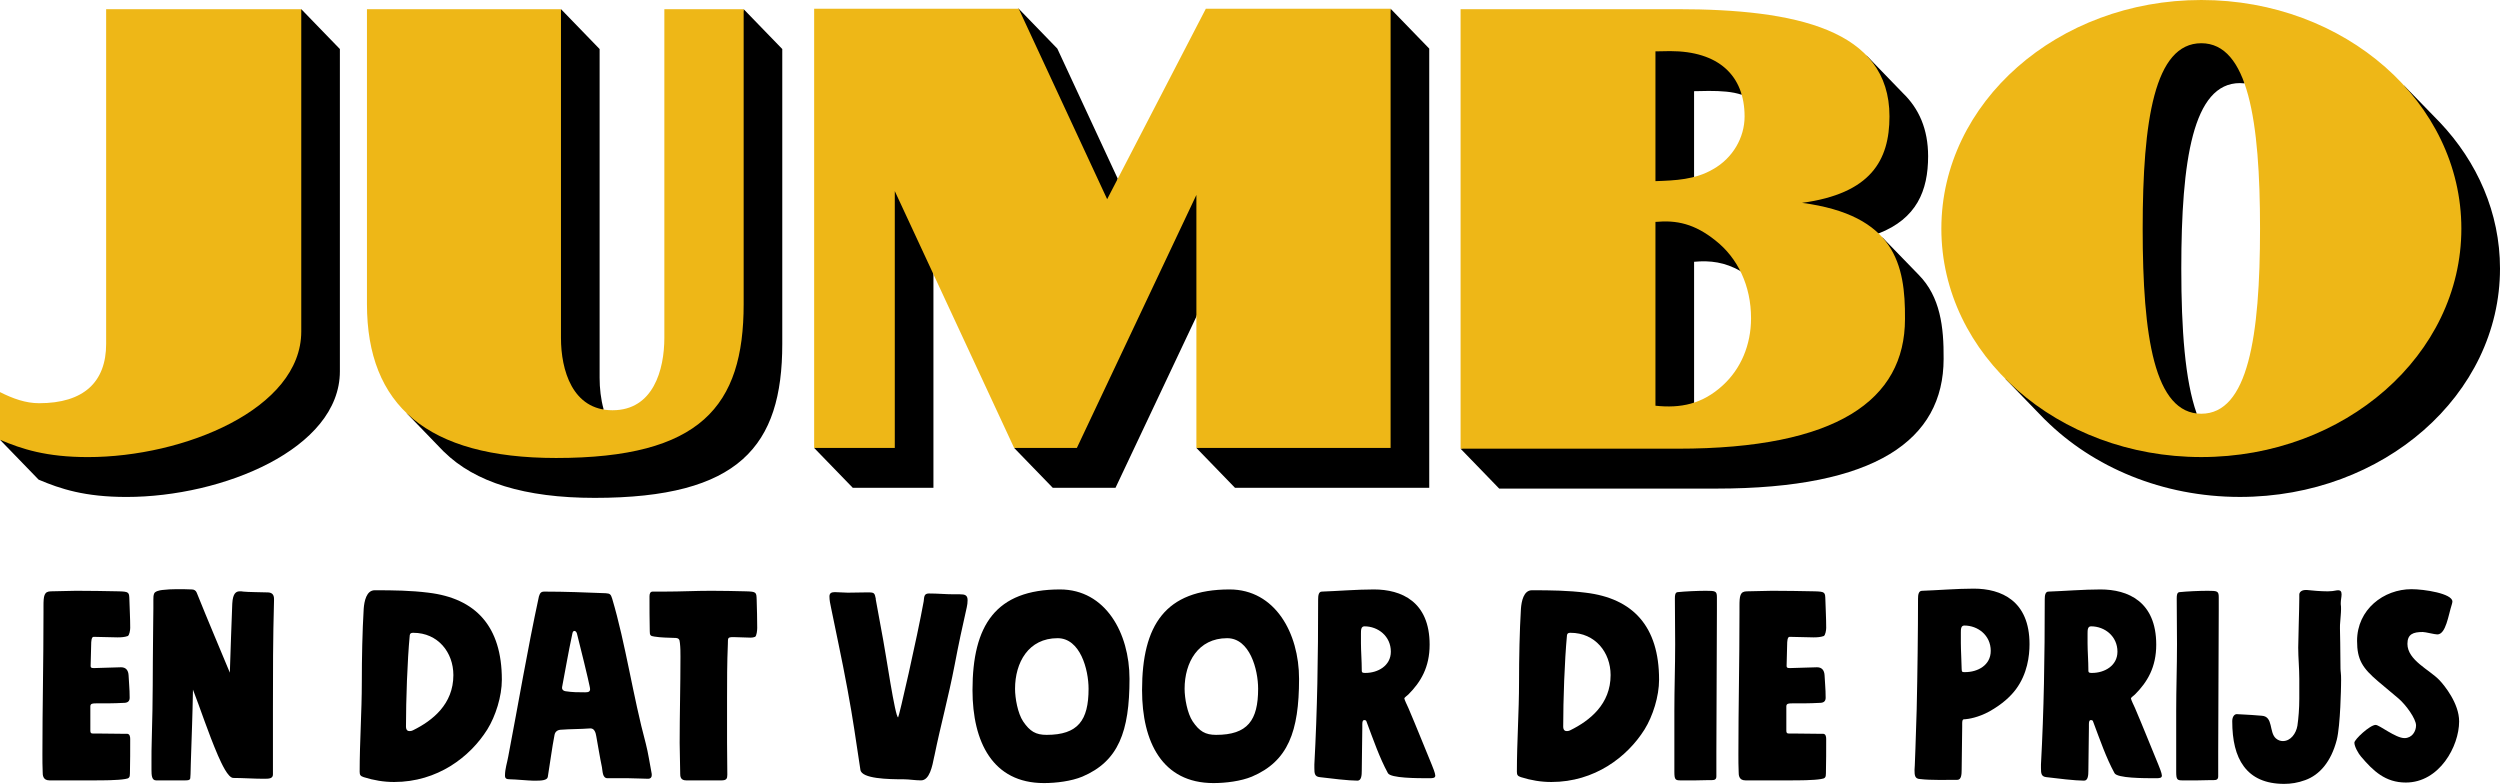
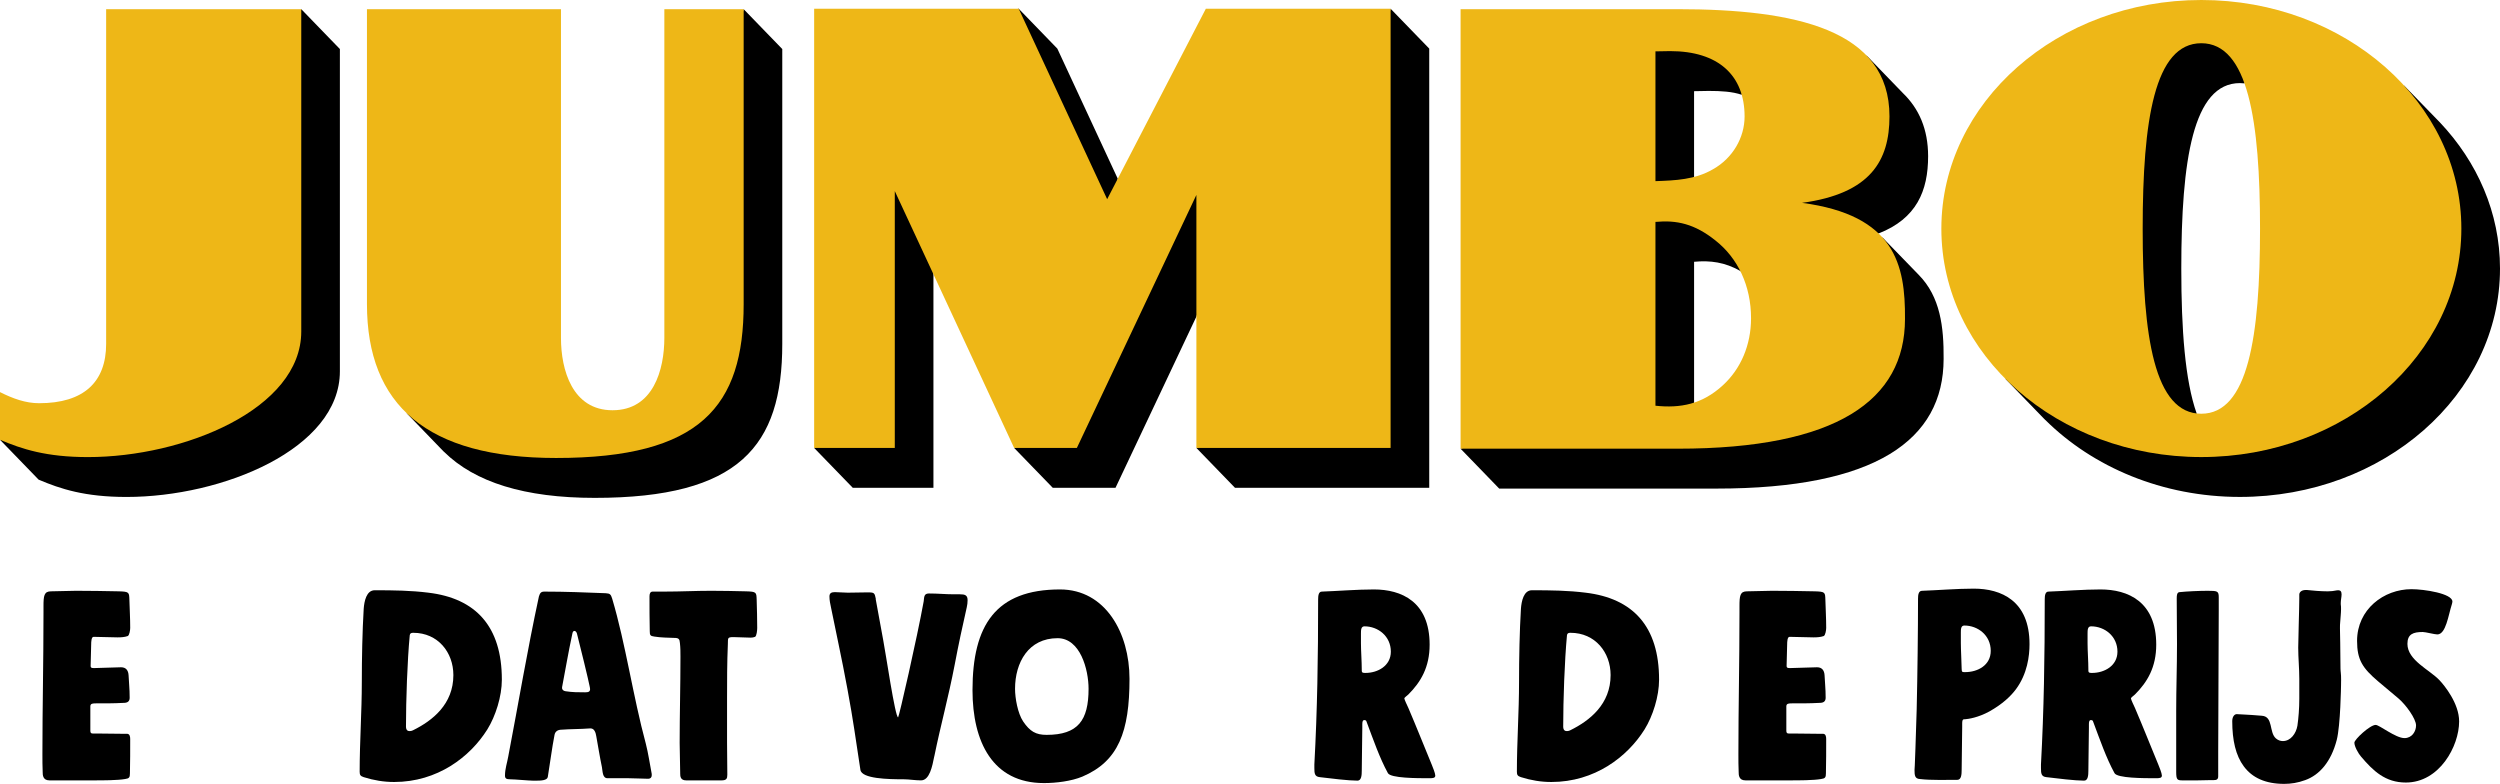
<svg xmlns="http://www.w3.org/2000/svg" id="a" viewBox="0 0 976.29 306.118">
  <path d="m117.65,3.58l-.45,1.28v124.57c0,13.63-9.72,26.24-27.38,35.51-15.64,8.21-36.38,13.11-55.48,13.11-16.71,0-26.27-3.39-33.89-6.61l-.45.3,15.08,15.57c8.57,3.64,18.04,6.76,34.34,6.76,37.42,0,83.31-18.75,83.31-49.07V19.15l-15.08-15.57Z" style="stroke-width:0px;" />
-   <path d="m235.08,160.25l.67-.33c-1.13-4.04-1.59-8.36-1.59-12.34V19.15l-15.08-15.57-.45,1.73v126.7c-.01,12.51,4.41,25.79,16.45,28.24Z" style="stroke-width:0px;" />
  <path d="m290.41,3.58l-.45,1.73v113.45c0,42.92-20.41,59.65-72.81,59.65-24.75,0-43.43-5.1-55.55-15.14-.39-.32-.75-.66-1.12-.99l-1.76-1,13.3,13.77c.16.17.32.33.48.49l.89.92h.03c12.03,11.87,31.44,17.97,58.81,17.97,56.48,0,73.26-20.2,73.26-60.09V19.15l-15.08-15.57Z" style="stroke-width:0px;" />
  <polygon points="543.05 3.41 542.6 5.15 542.6 174.38 468.66 174.48 467.21 174.93 482.29 190.5 558.14 190.5 558.14 18.98 543.05 3.41" style="stroke-width:0px;" />
  <polygon points="436.27 71.2 436.5 69.79 412.9 18.98 397.82 3.41 397.53 3.41 397.53 3.86 432.34 78.8 436.27 71.2" style="stroke-width:0px;" />
  <polygon points="349.84 74.43 349.21 74 348.99 74.62 348.99 174.48 318.94 174.48 317.94 174.93 333.03 190.5 364.52 190.5 364.52 107.08 364.4 105.76 349.84 74.43" style="stroke-width:0px;" />
  <polygon points="467.65 122.25 467.65 76.12 467.3 75.65 466.8 75.92 420.25 174.48 397.59 174.48 396.04 174.93 411.13 190.5 435.62 190.5 467.21 123.63 467.65 122.25" style="stroke-width:0px;" />
  <path d="m728.26,21.35c5.13,5.92,9.16,15.18,9.16,24.09,0,13.38-3.84,29.26-33.76,33.34l-.79.48.79.41c12.84,1.7,22.31,5.33,28.72,11l1.28.55-.04-.05h0c14.83-5.81,19.34-16.63,19.34-30.15,0-10.57-3.57-18.62-9.87-24.69l-13.69-14.16-1.14-.82Z" style="stroke-width:0px;" />
  <path d="m646.04,158.85l.4.04c1.8.19,3.53.29,5.14.29h0c3.43,0,6.59-.45,9.55-1.35l.44-.6v-55c6.41-.6,12.04.19,18.01,3.56l.78.5c-2.38-4.98-5.81-9.3-10.19-12.75-6.5-5.2-12.64-7.51-19.91-7.51-1.22,0-2.47.06-3.81.19l-.41.04v72.59Z" style="stroke-width:0px;" />
  <path d="m652.64,19.47c-1.12,0-5.06.14-6.16.14h-.45v51.59l.46-.02c4.91-.17,9.94-.35,14.78-1.56l.29-.54v-33.47s3.52-.1,5.71-.1c4.87,0,9.25.26,12.92,1.51l.13-1.16c-3.46-10.76-12.91-16.39-27.68-16.39Z" style="stroke-width:0px;" />
  <path d="m749.29,107.33h0l-14.01-14.44h0l-.94-.33c1.01,1.07,1.93,2.2,2.75,3.4,5.76,8.38,6.46,19.18,6.39,28.63-.03,33.3-29.73,50.19-88.26,50.19h-83.33l-1.51.45,15.08,15.57h84.85c62.1,0,88.67-18.99,88.7-50.63.1-12.5-1.29-24.27-9.72-32.84Z" style="stroke-width:0px;" />
  <path d="m952.76,47.74h0l-.56-.58c-.3-.31-.6-.62-.9-.92l-12.59-12.96.5,1.26c13.49,15.1,21.54,34.12,21.54,54.75,0,48.94-45.36,88.75-101.11,88.75-29.87,0-56.75-11.44-75.27-29.59-.79-.4-1.43-.71-1.43-.71l15.77,16.28.03-.01c18.6,18.44,45.75,30.05,75.99,30.05,56.11,0,101.56-39.89,101.56-89.2-.01-21.72-8.85-41.63-23.53-57.12Z" style="stroke-width:0px;" />
  <path d="m859.64,16.43c-20.57,0-23.34,36.83-23.34,72.87,0,34.71,2.59,70.16,21.26,72.58l.27-.42c-4.55-12.88-6-32.83-6-56.59,0-42.28,4.54-72.42,22.89-72.42.61,0,1.21.04,1.79.11l.18-.63c-3.82-10.52-9.44-15.5-17.05-15.5Z" style="stroke-width:0px;" />
  <path d="m0,153.12c5.03,2.54,10.01,4.34,15.28,4.34,17.39,0,26.17-8.25,26.17-23.18V3.58h76.2v125.85c0,30.32-45.88,49.07-83.31,49.07C18.05,178.5,8.57,175.38,0,171.74v-18.62h0Z" style="fill:#eeb717; stroke-width:0px;" />
  <polygon points="317.94 174.93 317.94 3.41 397.82 3.41 432.36 77.79 470.9 3.41 543.05 3.41 543.05 174.93 467.21 174.93 467.21 76.12 420.53 174.93 396.04 174.93 349.43 74.62 349.43 174.93 317.94 174.93" style="fill:#eeb717; stroke-width:0px;" />
  <path d="m570.38,175.22V3.58h84.55c46.29,0,82.94,7.96,82.94,41.86,0,17.27-7.35,30.13-34.15,33.78,36.21,4.8,40.37,24.03,40.21,45.37-.03,31.64-26.61,50.63-88.7,50.63h-84.85Zm76.1-16.78c9.74,1.04,18.25-.55,26.34-7.99,7-6.42,10.99-15.7,10.99-26.19,0-12.6-5.12-23.45-13.93-30.37-8.11-6.48-15.11-8.01-23.4-7.23v71.78h0Zm0-87.7c7.69-.27,15.5-.55,22.51-4.67,7.67-4.31,12.3-12.33,12.3-20.57,0-15.99-10.14-25.54-29.1-25.54-2.19,0-5.71.1-5.71.1v50.68h0Z" style="fill:#eeb717; stroke-width:0px;" />
  <path d="m758.13,89.29c0-49.28,45.44-89.29,101.51-89.29s101.56,40.01,101.56,89.29-45.45,89.2-101.56,89.2-101.51-39.89-101.51-89.2m101.51,72.28c18.28,0,22.94-30.14,22.94-72.27s-4.66-72.42-22.94-72.42-22.89,30.14-22.89,72.42c-.01,42.13,4.53,72.27,22.89,72.27" style="fill:#eeb717; stroke-width:0px;" />
  <path d="m239.21,160.21c-15.72,0-20.14-15.78-20.14-28.2V3.58h-75.77v115.18c0,39.46,23.44,60.09,73.85,60.09,56.48,0,73.26-20.2,73.26-60.09V3.58h-30.97v128.34c0,12.46-4.3,28.29-20.23,28.29" style="fill:#eeb717; stroke-width:0px;" />
  <path d="m36.648,260.897c2.524,0,7.993-.316,10.622-.316,1.893,0,2.839,1.157,2.945,3.155.105,2.839.421,5.048.421,8.729,0,1.262-.631,1.893-1.893,1.999-2.419.105-4.417.21-6.731.21h-4.417c-1.262,0-2.314,0-2.314,1.156v9.466c0,.841.21,1.156.947,1.156h1.998c2.524,0,6.521.105,9.57.105h1.788c1.052,0,1.262,1.052,1.262,1.999,0,4.732,0,8.729-.105,13.461,0,1.577-.316,1.998-1.893,2.208-2.945.526-8.939.526-11.989.526h-17.563c-2.629,0-2.629-2.209-2.629-3.26-.105-2.314-.105-4.628-.105-7.046,0-18.931.421-35.336.421-55.108v-2.629c0-3.996.21-5.784,2.945-5.784,3.26,0,6.52-.21,9.781-.21,4.312,0,12.304.105,16.616.21,4.206.105,4.101.421,4.206,3.365.105,4.101.316,7.046.316,10.937,0,.842-.316,2.84-.946,3.156-1.157.42-2.524.525-3.996.525-2.103,0-7.467-.21-9.36-.21-.841,0-.946,1.788-.946,3.155,0,2.84-.21,5.574-.21,8.203,0,.631.21.842,1.262.842Z" style="stroke-width:0px;" />
-   <path d="m60.943,304.751c-1.683,0-1.788-1.999-1.788-4.207v-3.365c0-2.734,0-5.153.105-8.203.526-17.457.316-25.345.526-41.646,0-3.786.105-6.625.105-9.675v-3.471c0-.842,0-1.683.316-2.419.316-.841,2.103-1.261,3.155-1.367,1.893-.21,3.681-.316,5.574-.316,1.998,0,3.996,0,5.994.105.841,0,1.577.421,1.893,1.262,4.732,11.778,9.149,22.085,12.935,31.234.316-9.36.631-19.245.947-26.923.21-4.206,1.577-4.837,2.945-4.837.421,0,.946,0,1.367.105,1.998.21,6.52.21,9.465.316,1.473,0,2.524.63,2.524,2.524v.736c-.421,14.723-.421,28.184-.421,42.171v25.66c0,1.578-1.472,1.683-3.155,1.683h-.736c-3.26,0-8.203-.316-11.568-.316-2.103,0-4.627-5.679-5.994-8.729-3.891-9.045-6.941-18.51-9.78-25.766-.21,11.779-.421,15.25-.842,28.816-.105,1.893,0,3.471-.21,5.784-.105.842-1.157.842-1.998.842h-11.358Z" style="stroke-width:0px;" />
  <path d="m167.271,231.45c18.509,2.208,28.71,13.146,28.71,33.968,0,6.521-2.419,14.198-5.679,19.456-6.731,10.726-19.456,20.508-36.388,20.508-3.996,0-7.887-.631-11.884-1.893-1.262-.421-1.577-.842-1.577-2.103,0-11.779.842-23.347.842-35.021,0-9.36.21-19.876.736-28.605.21-2.945,1.052-7.257,4.312-7.257,7.467,0,14.198.105,20.928.947Zm-7.362,54.055c.631,0,1.262-.21,1.367-.315,7.677-3.786,15.775-10.201,15.775-21.56,0-8.834-5.995-16.511-15.67-16.511-.841,0-1.262.21-1.367.947-.947,9.991-1.472,25.345-1.472,35.651,0,1.473.736,1.787,1.367,1.787Z" style="stroke-width:0px;" />
  <path d="m254.519,302.753c0,.842-.526,1.368-1.367,1.368-2.419,0-4.627-.21-7.572-.21h-8.308c-1.998,0-1.893-2.524-2.209-4.312-.842-3.996-1.472-8.097-2.209-12.094-.21-1.368-.736-3.05-2.208-3.05h-.21c-4.207.316-7.362.21-11.568.526-1.262.105-2.103.841-2.314,1.998-1.052,5.363-1.683,10.727-2.629,16.406-.21,1.368-2.629,1.473-4.417,1.473h-1.367c-1.577,0-7.046-.526-8.834-.526-1.577,0-2.103-.316-2.103-1.473,0-2.629.842-4.942,1.262-7.361,3.996-20.823,7.467-41.646,11.989-62.575.42-1.262.736-1.893,2.103-1.893h.105c7.888,0,16.091.316,23.873.63,1.683.105,1.998.421,2.524,2.104,5.258,17.668,8.098,37.965,13.146,56.685.946,3.681,1.472,7.467,2.208,11.253.105.316.105.736.105,1.051Zm-24.083-33.653c0-.316-.105-.736-.21-1.261-.316-1.788-3.681-15.67-4.943-20.508-.21-.631-.631-.947-.947-.947-.526,0-.736.526-.841,1.157-1.683,7.887-2.419,12.62-3.996,20.823v.315c0,.736.631,1.157,1.367,1.262,2.629.421,5.048.421,7.677.421,1.367,0,1.893-.316,1.893-1.262Z" style="stroke-width:0px;" />
  <path d="m265.417,290.238c0-11.358.315-22.085.315-33.759,0-1.787,0-3.471-.21-5.363-.105-1.578-.526-1.999-2.103-1.999-2.629-.105-5.258-.105-7.887-.526-1.578-.21-1.788-.525-1.788-2.103-.105-4.733-.105-8.834-.105-13.567,0-.947.21-1.893,1.262-1.893h4.627c6.31,0,12.094-.316,18.194-.316,4.522,0,9.044.105,13.567.21,4.207.105,4.102.421,4.207,3.365.105,4.101.21,7.046.21,10.937,0,.842-.21,3.156-.842,3.471-.526.21-1.052.316-1.683.316-1.998,0-4.838-.21-6.731-.21-2.524,0-2.103.421-2.209,2.735-.315,7.361-.315,14.407-.315,21.454v17.037c0,3.891.105,8.414.105,12.515,0,1.473-.316,2.209-2.209,2.209h-13.882c-2.209,0-2.313-1.578-2.313-2.629v-.316c0-3.996-.21-7.467-.21-11.569Z" style="stroke-width:0px;" />
  <path d="m377.86,234.395c0,.946-.105,1.787-.316,2.734-1.788,7.888-3.155,14.198-4.732,22.505-2.419,12.62-5.469,23.557-7.888,35.442,0,.105-.105.316-.105.421-.736,3.68-1.788,9.254-5.153,9.254-2.208,0-4.732-.421-6.52-.421-6.415,0-16.616-.21-17.142-3.681-2.103-13.672-2.629-18.299-5.048-31.445-2.208-12.094-4.838-23.873-6.415-31.865-.316-1.473-.631-2.945-.631-4.417,0-1.262.736-1.682,2.103-1.682s3.576.21,5.048.21c2.209,0,4.522-.105,7.046-.105h1.262c2.103,0,2.209.42,2.629,2.419v.316c.736,3.681,2.209,12.409,2.945,16.09.947,4.838,4.627,29.972,5.784,29.972.316,0,7.361-30.814,9.991-45.326.21-1.473,0-3.051,1.998-3.051,3.575,0,6.52.316,9.675.316h2.419c1.998,0,3.05.316,3.05,2.314Z" style="stroke-width:0px;" />
  <path d="m407.645,305.802c-19.982,0-27.869-16.09-27.869-36.282,0-25.345,9.044-39.332,34.179-39.332,17.773,0,27.133,17.037,27.133,34.916,0,20.612-4.312,32.181-18.404,38.175-4.312,1.788-10.201,2.524-15.039,2.524Zm-11.253-36.808c0,3.681,1.052,9.571,3.155,12.726,2.629,3.89,4.943,5.258,9.15,5.258,12.304,0,16.406-5.679,16.406-17.984,0-7.571-3.26-19.771-12.094-19.771-11.358,0-16.616,9.465-16.616,19.771Z" style="stroke-width:0px;" />
-   <path d="m473.86,305.802c-19.982,0-27.869-16.09-27.869-36.282,0-25.345,9.044-39.332,34.179-39.332,17.773,0,27.133,17.037,27.133,34.916,0,20.612-4.312,32.181-18.405,38.175-4.312,1.788-10.201,2.524-15.039,2.524Zm-11.253-36.808c0,3.681,1.052,9.571,3.155,12.726,2.629,3.89,4.943,5.258,9.15,5.258,12.305,0,16.406-5.679,16.406-17.984,0-7.571-3.26-19.771-12.095-19.771-11.358,0-16.616,9.465-16.616,19.771Z" style="stroke-width:0px;" />
  <path d="m530.106,304.856c-3.365,0-10.516-.842-14.723-1.368-1.999-.21-2.104-1.472-2.104-3.576v-1.367c1.157-21.349,1.473-41.752,1.473-64.467,0-1.578.21-3.05,1.473-3.05,5.994-.21,13.777-.842,20.297-.842,10.727,0,21.769,4.733,21.769,21.56,0,8.834-3.471,14.618-8.308,19.456-.105.105-1.578,1.261-1.578,1.472,0,.526,1.157,2.839,1.578,3.786,3.155,7.362,6.1,14.829,9.149,22.191.316.736,1.368,3.365,1.368,4.206,0,.947-.842,1.052-2.209,1.052-4.942,0-15.249,0-16.301-1.998-3.26-5.995-5.574-12.726-8.414-20.297-.105-.316-.525-.421-.736-.421-.736,0-.842.736-.842,1.682v1.368c0,4.207-.21,12.515-.21,16.721,0,1.682-.105,3.891-1.683,3.891Zm1.683-43.013c0,.946.526.946,1.473.946,4.732,0,9.886-2.734,9.886-8.308,0-5.995-4.943-9.886-10.306-9.886-1.368,0-1.368,1.472-1.368,2.839v3.786c0,2.945.316,7.046.316,10.306v.316Z" style="stroke-width:0px;" />
  <path d="m619.186,231.45c18.51,2.208,28.711,13.146,28.711,33.968,0,6.521-2.419,14.198-5.68,19.456-6.731,10.726-19.456,20.508-36.388,20.508-3.996,0-7.887-.631-11.883-1.893-1.262-.421-1.578-.842-1.578-2.103,0-11.779.842-23.347.842-35.021,0-9.36.21-19.876.736-28.605.21-2.945,1.051-7.257,4.311-7.257,7.467,0,14.198.105,20.928.947Zm-7.362,54.055c.631,0,1.262-.21,1.368-.315,7.677-3.786,15.775-10.201,15.775-21.56,0-8.834-5.994-16.511-15.67-16.511-.842,0-1.262.21-1.368.947-.946,9.991-1.472,25.345-1.472,35.651,0,1.473.736,1.787,1.367,1.787Z" style="stroke-width:0px;" />
-   <path d="m653.862,277.934c0-9.15.316-17.353.316-26.397,0-5.574-.105-11.358-.105-17.353v-.631c0-1.052.105-2.208,1.052-2.313,3.05-.316,7.887-.526,11.042-.526,3.786,0,4.312.105,4.312,2.524v5.153c0,18.615-.21,37.124-.21,55.634v9.149c0,1.262-.736,1.473-1.787,1.473h-1.262c-1.787,0-3.471.105-5.153.105h-5.68c-2.103,0-2.524-.21-2.524-3.365v-23.452Z" style="stroke-width:0px;" />
  <path d="m698.958,260.897c2.524,0,7.993-.316,10.622-.316,1.893,0,2.839,1.157,2.945,3.155.105,2.839.421,5.048.421,8.729,0,1.262-.631,1.893-1.893,1.999-2.419.105-4.417.21-6.731.21h-4.417c-1.262,0-2.313,0-2.313,1.156v9.466c0,.841.21,1.156.946,1.156h1.999c2.524,0,6.52.105,9.57.105h1.787c1.052,0,1.262,1.052,1.262,1.999,0,4.732,0,8.729-.105,13.461,0,1.577-.316,1.998-1.893,2.208-2.945.526-8.94.526-11.989.526h-17.563c-2.629,0-2.629-2.209-2.629-3.26-.105-2.314-.105-4.628-.105-7.046,0-18.931.421-35.336.421-55.108v-2.629c0-3.996.21-5.784,2.945-5.784,3.26,0,6.52-.21,9.78-.21,4.312,0,12.305.105,16.616.21,4.207.105,4.102.421,4.207,3.365.105,4.101.316,7.046.316,10.937,0,.842-.316,2.84-.947,3.156-1.156.42-2.524.525-3.996.525-2.103,0-7.466-.21-9.36-.21-.842,0-.947,1.788-.947,3.155,0,2.84-.21,5.574-.21,8.203,0,.631.21.842,1.261.842Z" style="stroke-width:0px;" />
  <path d="m787.301,269.099c-2.103,2.84-5.363,5.89-10.411,8.729-4.417,2.419-8.203,2.945-9.466,3.05h-.316c-.736,0-.841.631-.841,1.682v1.368c0,4.312-.21,12.515-.21,16.721,0,1.682-.105,3.891-1.683,3.891-3.365,0-10.517.21-14.618-.316-1.999-.105-2.104-1.473-2.104-3.576,0,0,0-.526.105-1.787,0-.526.421-9.781.736-21.77.316-13.777.526-31.13.526-43.329,0-1.473.21-3.05,1.577-3.05,5.995-.21,13.672-.842,20.192-.842,10.727,0,21.77,4.733,21.77,21.665,0,4.627-.842,11.568-5.259,17.562Zm-21.559-18.088c0,2.945.316,8.308.316,10.201,0,1.261.316,1.261,1.156,1.261h.21c4.838,0,9.991-2.629,9.991-8.308,0-6.1-5.048-9.886-10.306-9.886-1.367,0-1.367,1.472-1.367,2.734v3.996Z" style="stroke-width:0px;" />
  <path d="m813.858,304.856c-3.365,0-10.517-.842-14.723-1.368-1.999-.21-2.104-1.472-2.104-3.576v-1.367c1.157-21.349,1.473-41.752,1.473-64.467,0-1.578.21-3.05,1.472-3.05,5.995-.21,13.777-.842,20.297-.842,10.727,0,21.77,4.733,21.77,21.56,0,8.834-3.471,14.618-8.309,19.456-.105.105-1.577,1.261-1.577,1.472,0,.526,1.156,2.839,1.577,3.786,3.155,7.362,6.1,14.829,9.15,22.191.315.736,1.367,3.365,1.367,4.206,0,.947-.842,1.052-2.208,1.052-4.943,0-15.25,0-16.301-1.998-3.26-5.995-5.574-12.726-8.414-20.297-.105-.316-.526-.421-.736-.421-.736,0-.841.736-.841,1.682v1.368c0,4.207-.21,12.515-.21,16.721,0,1.682-.105,3.891-1.683,3.891Zm1.683-43.013c0,.946.526.946,1.472.946,4.733,0,9.886-2.734,9.886-8.308,0-5.995-4.942-9.886-10.306-9.886-1.367,0-1.367,1.472-1.367,2.839v3.786c0,2.945.316,7.046.316,10.306v.316Z" style="stroke-width:0px;" />
  <path d="m849.838,277.934c0-9.15.316-17.353.316-26.397,0-5.574-.105-11.358-.105-17.353v-.631c0-1.052.105-2.208,1.052-2.313,3.05-.316,7.887-.526,11.042-.526,3.786,0,4.312.105,4.312,2.524v5.153c0,18.615-.21,37.124-.21,55.634v9.149c0,1.262-.736,1.473-1.787,1.473h-1.262c-1.787,0-3.471.105-5.153.105h-5.68c-2.103,0-2.524-.21-2.524-3.365v-23.452Z" style="stroke-width:0px;" />
  <path d="m912.529,288.976c-2.208,8.519-6.731,13.672-12.304,15.67-2.839,1.051-5.574,1.472-8.203,1.472-7.362,0-12.515-2.419-15.775-6.836-3.155-4.206-4.522-10.201-4.522-17.667,0-1.578.736-2.735,1.788-2.735.526,0,1.051.105,1.893.105,2.629.105,5.259.316,7.888.526,4.522.316,2.734,6.415,5.468,8.835.842.736,1.788,1.051,2.734,1.051,3.05,0,5.154-2.945,5.68-5.994.421-2.945.736-6.731.736-10.517v-7.782c0-4.207-.42-8.203-.42-12.2,0-3.471.42-15.354.42-19.245v-1.473c0-.736.631-1.787,2.525-1.787h.421c1.998.21,5.363.526,8.203.526.631,0,1.262-.105,1.788-.105,1.472-.105,3.576-1.157,3.576,1.261,0,1.052-.316,2.209-.316,3.365v.526c.105.631.105,1.262.105,1.893,0,1.577-.21,3.155-.316,4.942-.105.842-.105,1.683-.105,2.629,0,1.788.105,3.576.105,5.574,0,2.313.105,7.571.105,10.201,0,.631.105,1.156.105,1.367.21,1.262.105,5.048.105,5.048,0,0-.21,15.67-1.683,21.348Z" style="stroke-width:0px;" />
  <path d="m940.138,251.432c0,6.415,8.624,10.096,12.515,14.197,1.893,1.999,7.677,9.045,7.677,16.091,0,9.675-7.677,23.873-20.823,23.873-7.992,0-12.725-4.522-17.457-10.096-1.052-1.157-2.63-3.996-2.63-5.469,0-1.261,6.1-6.941,8.309-6.941,1.472,0,7.783,5.154,11.253,5.154,2.945,0,4.522-2.63,4.522-4.943,0-2.629-3.996-8.097-6.836-10.517l-7.887-6.625c-6.206-5.258-8.309-8.518-8.309-15.88,0-12.304,10.412-20.192,21.244-20.192,4.942,0,15.985,1.682,15.985,4.838,0,.315-.105.63-.21,1.051-1.368,4.207-2.313,11.779-5.679,11.779-1.052,0-4.628-.947-5.68-.947-3.786,0-5.994.842-5.994,4.628Z" style="stroke-width:0px;" />
</svg>